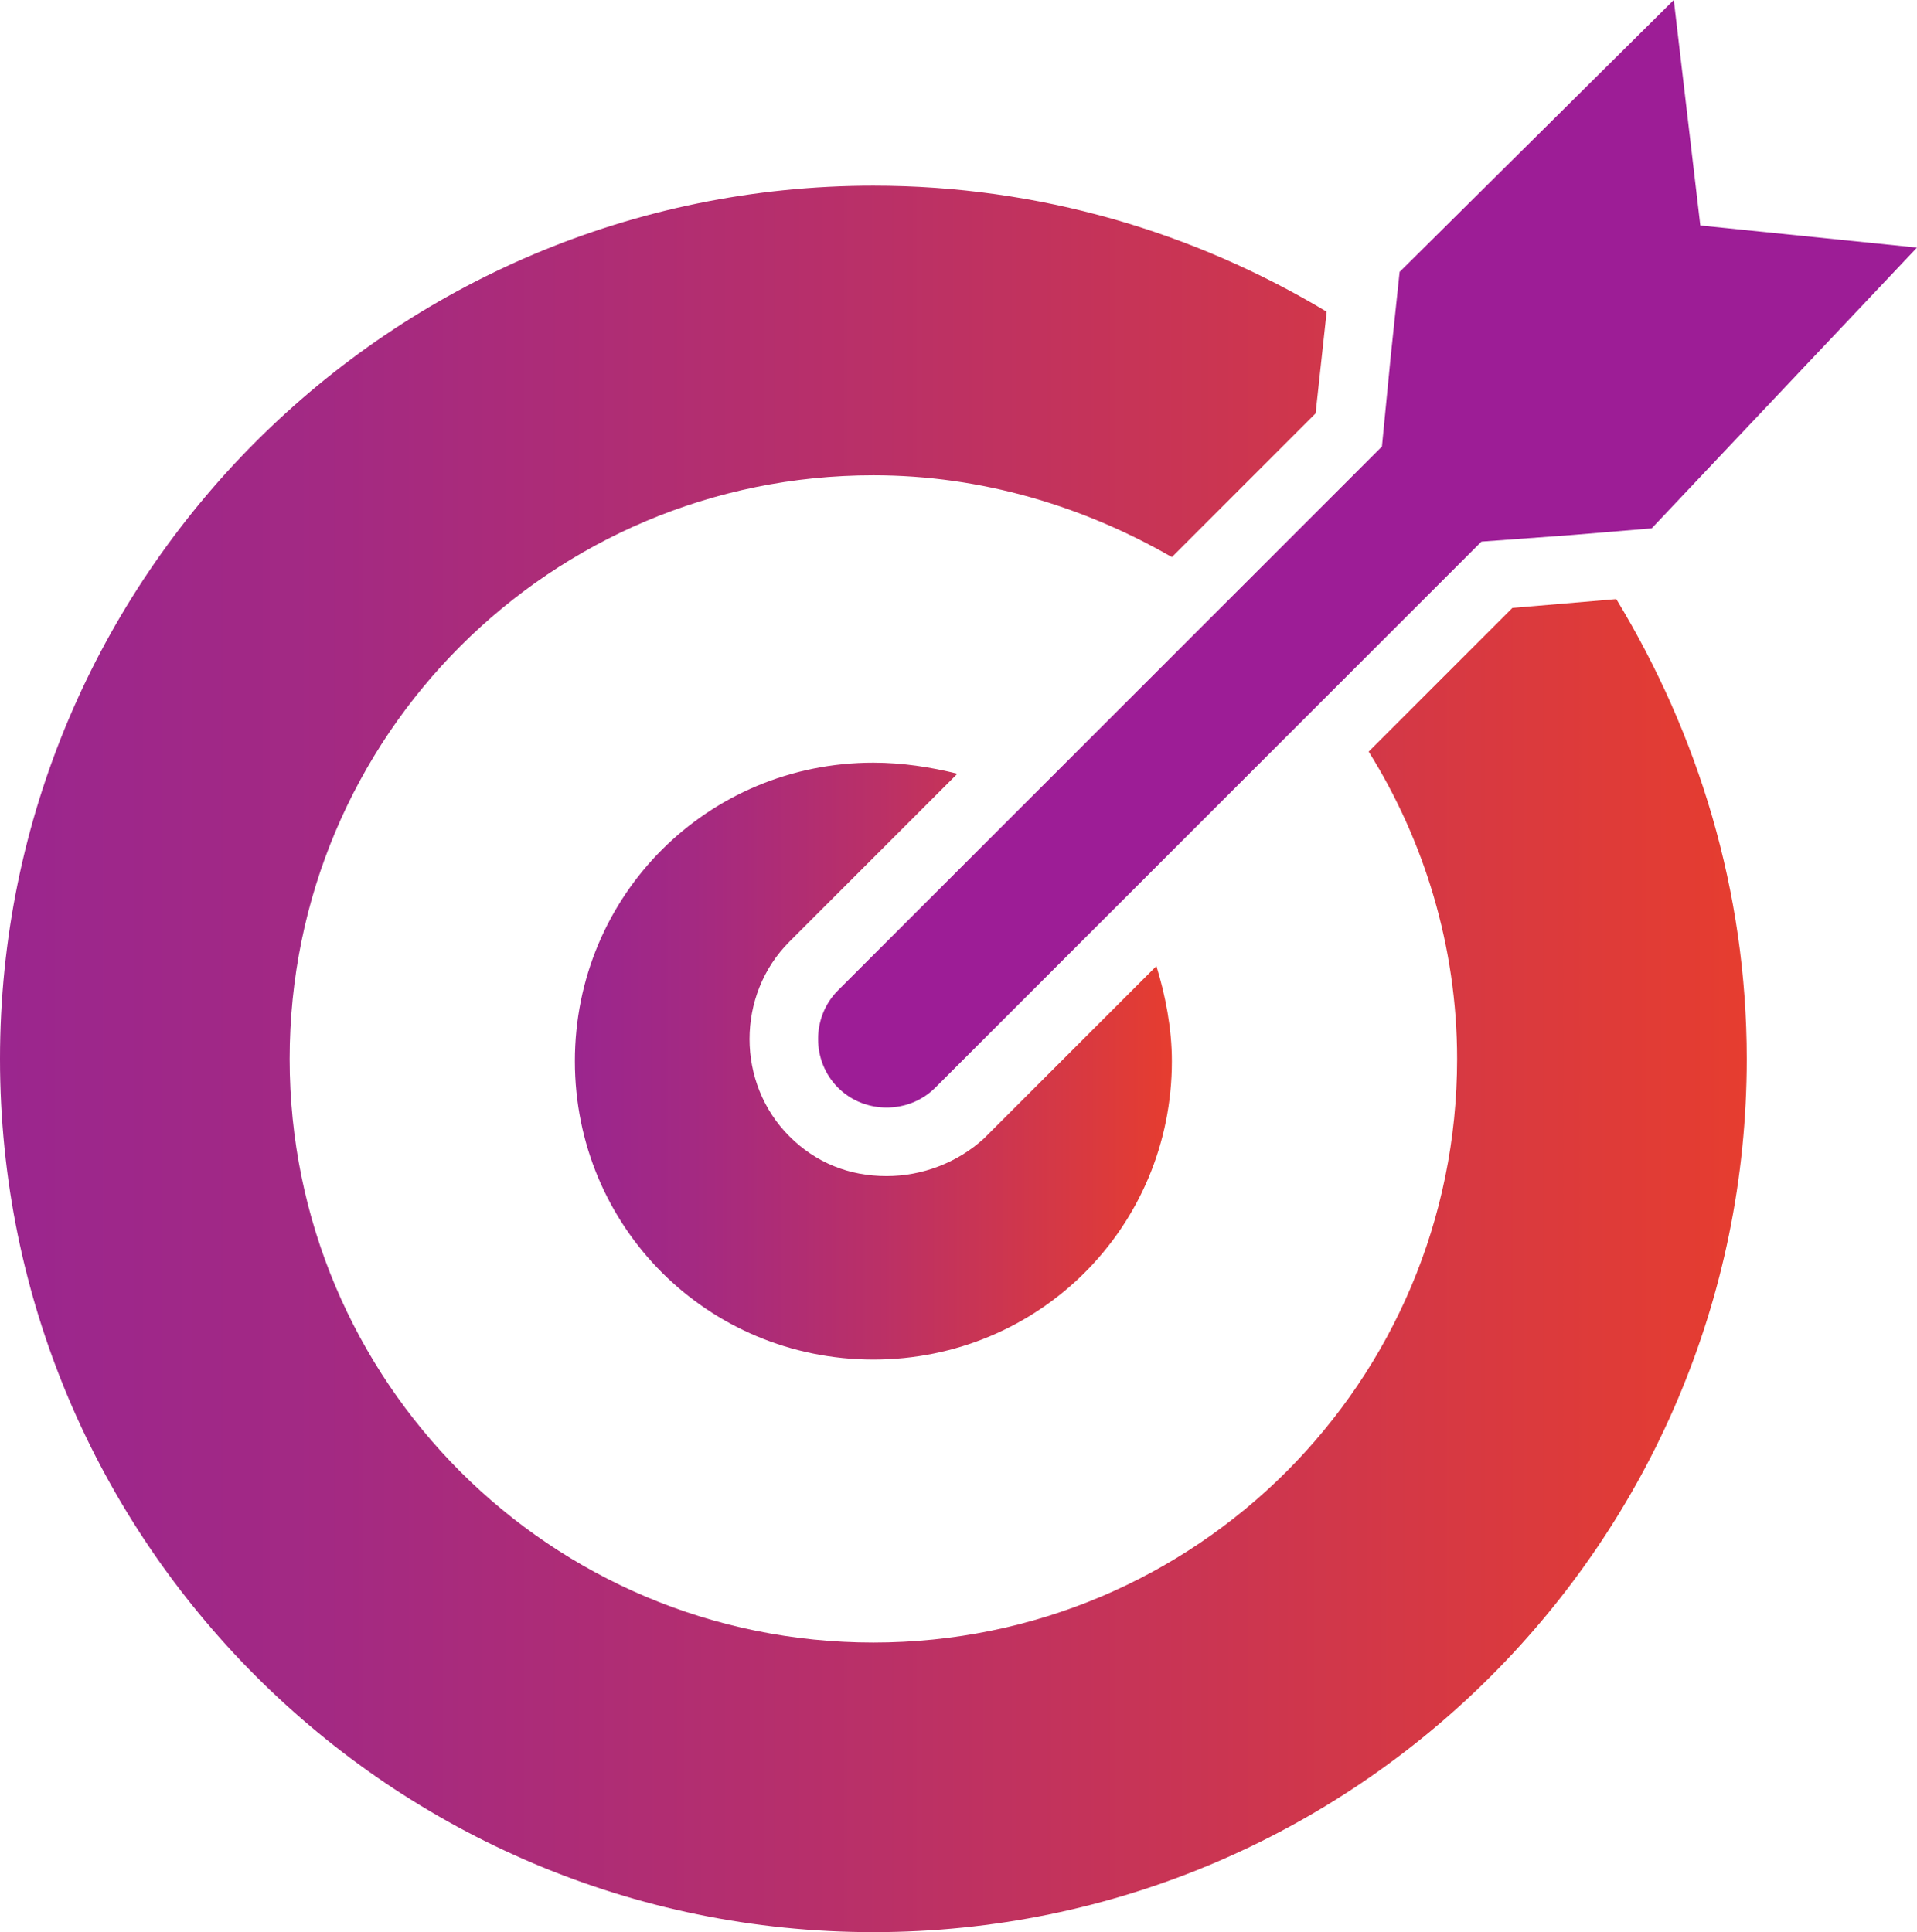
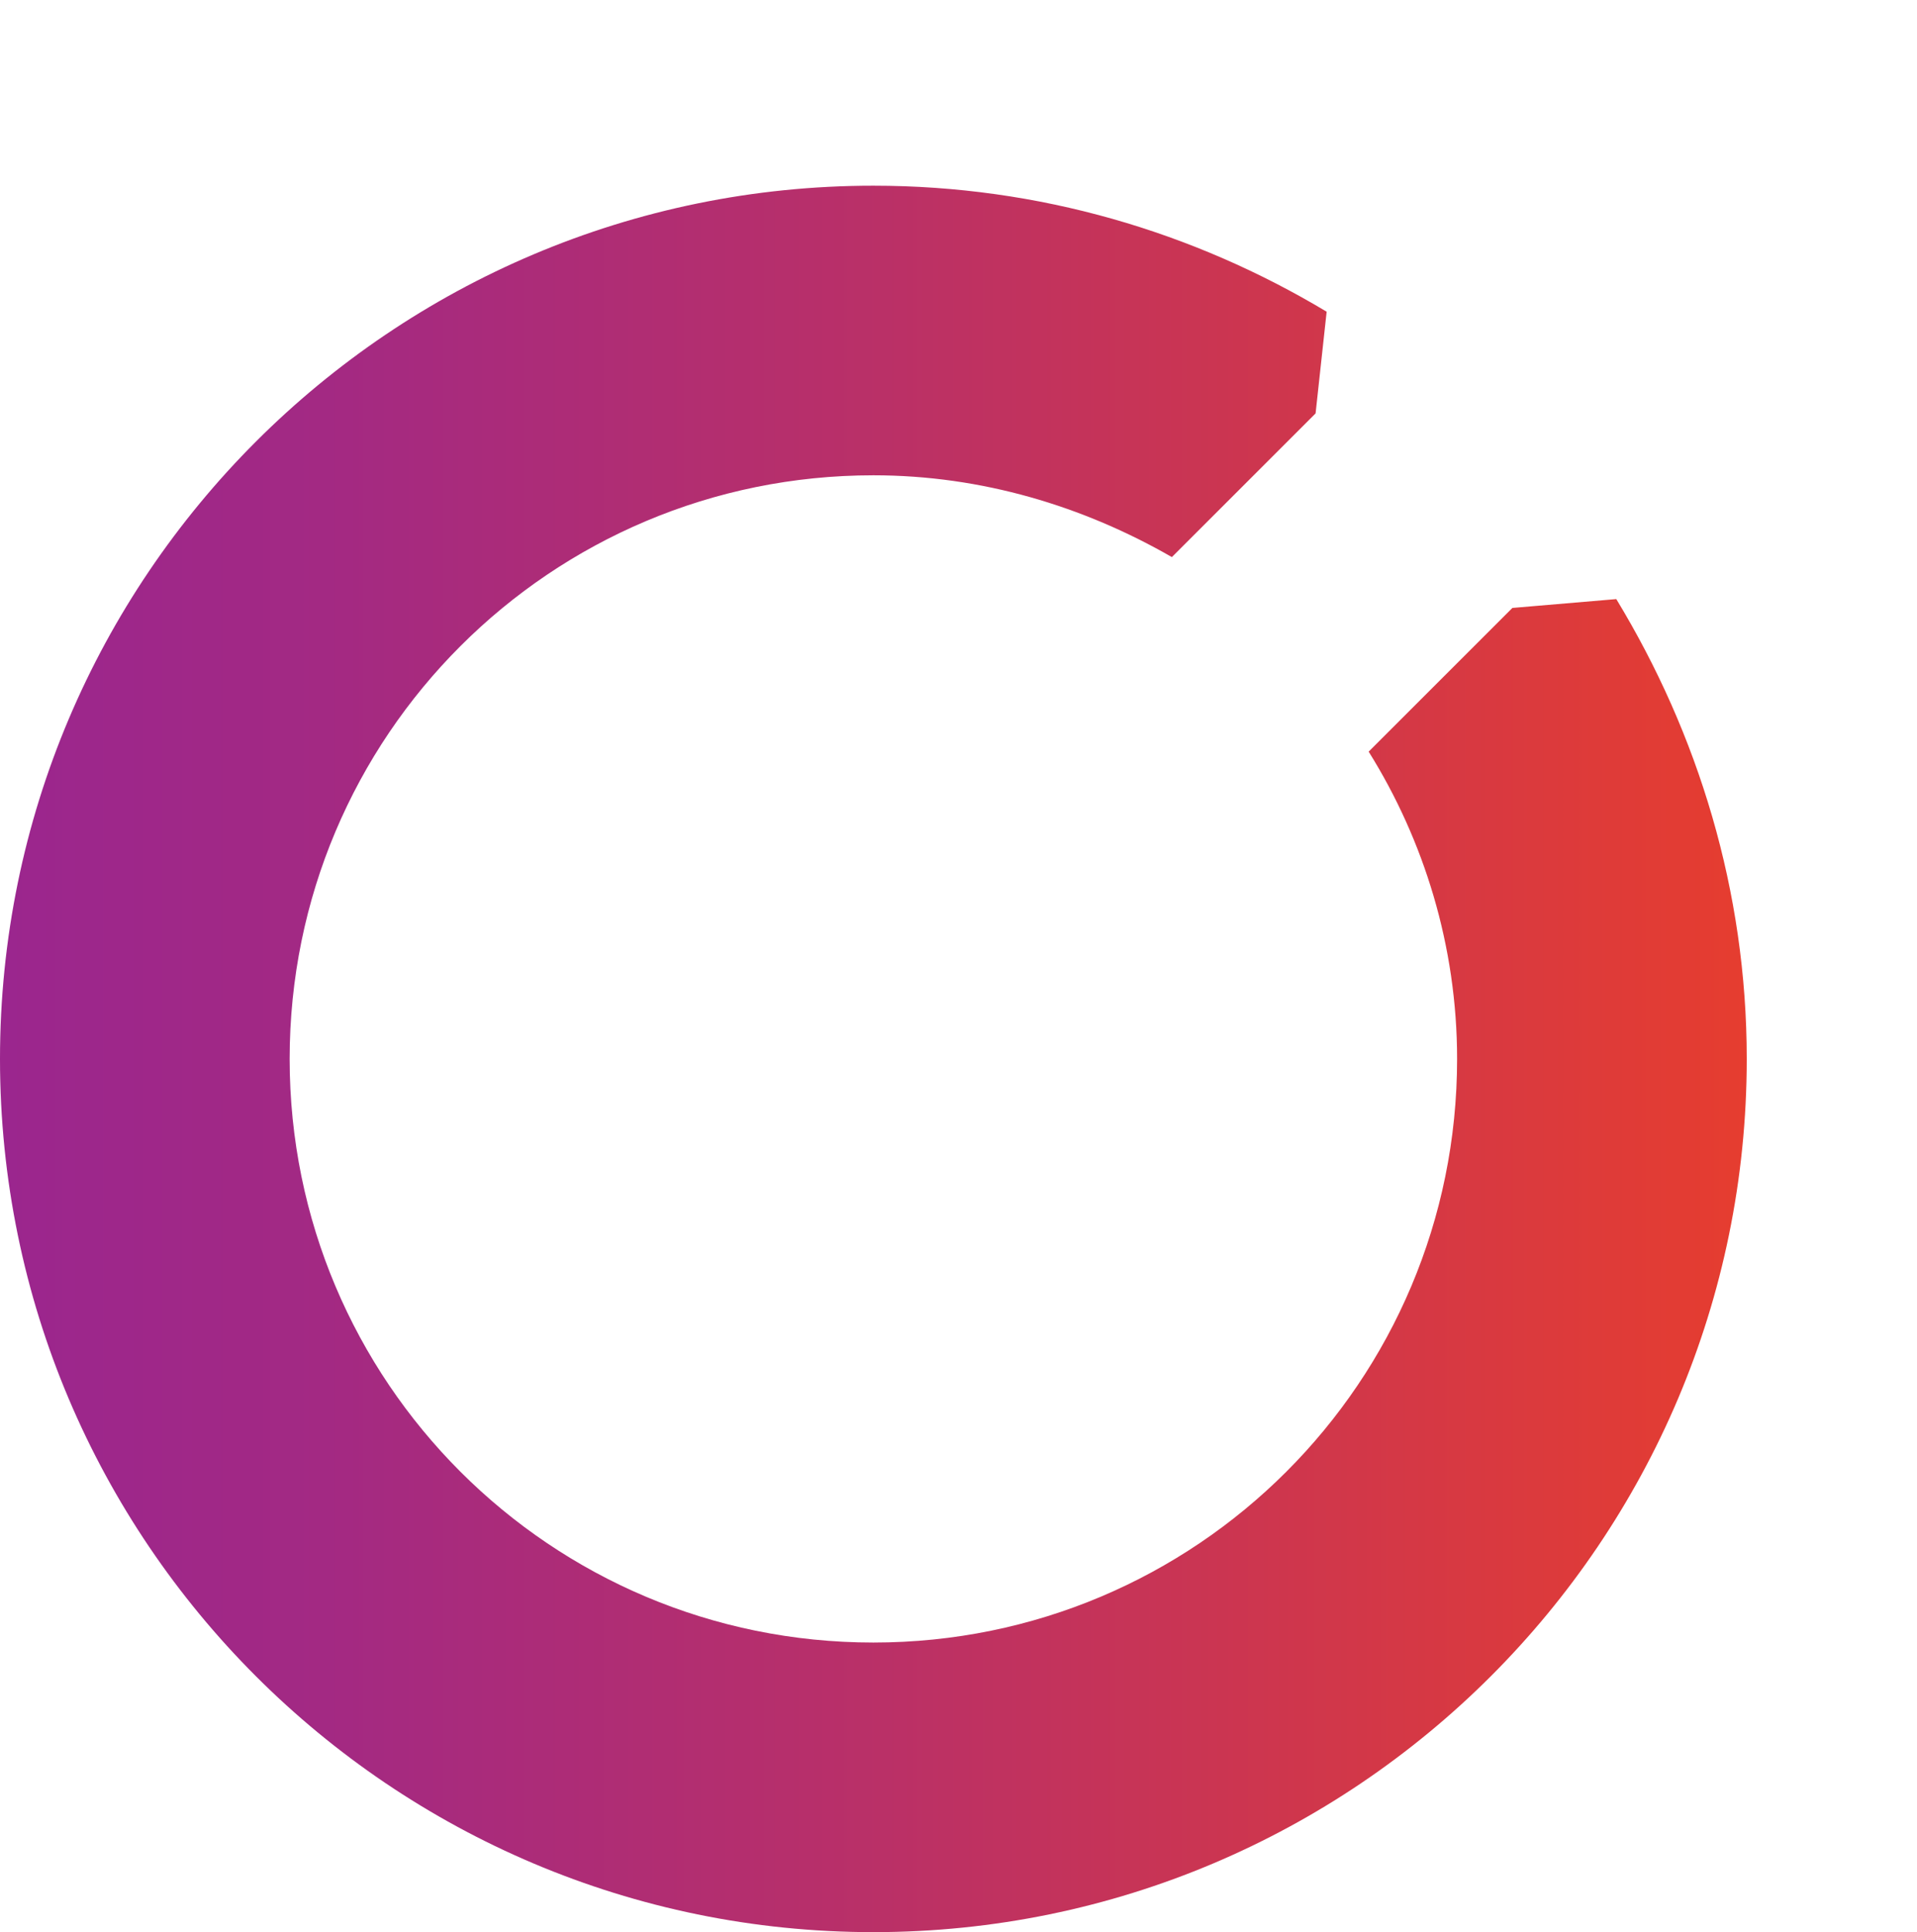
<svg xmlns="http://www.w3.org/2000/svg" version="1.1" id="Layer_1" x="0px" y="0px" viewBox="0 0 86.7 87.4" style="enable-background:new 0 0 86.7 87.4;" xml:space="preserve">
  <style type="text/css">
	.st0{fill:url(#SVGID_1_);}
	.st1{fill:url(#SVGID_00000166637517606874593420000015906743321919616129_);}
	.st2{fill:#9D1D96;}
</style>
  <g>
    <linearGradient id="SVGID_1_" gradientUnits="userSpaceOnUse" x1="8.470154e-02" y1="737.9" x2="79.085" y2="737.9" gradientTransform="matrix(1 0 0 1 0 -690)">
      <stop offset="0" style="stop-color:#9B268E" />
      <stop offset="0.184" style="stop-color:#A32983" />
      <stop offset="0.505" style="stop-color:#BA3067" />
      <stop offset="0.922" style="stop-color:#DF3B38" />
      <stop offset="1" style="stop-color:#E63D2F" />
    </linearGradient>
    <path class="st0" d="M61.9,34c2.5,4,4,8.8,4,13.9c0,14.6-11.8,26.4-26.4,26.4S13.1,62.5,13.1,47.9s11.8-26.4,26.4-26.4   c4.9,0,9.5,1.4,13.5,3.7l6.5-6.5l0.5-4.6c-6-3.6-13-5.7-20.5-5.7C17.7,8.4,0,26.1,0,47.9s17.7,39.5,39.5,39.5S79,69.7,79,47.9   c0-7.6-2.2-14.7-5.9-20.8l-4.7,0.4L61.9,34z" />
    <linearGradient id="SVGID_00000070091759843097537990000004781448407515469501_" gradientUnits="userSpaceOnUse" x1="26.05" y1="738" x2="53.05" y2="738" gradientTransform="matrix(1 0 0 1 0 -690)">
      <stop offset="0" style="stop-color:#9B268E" />
      <stop offset="0.184" style="stop-color:#A32983" />
      <stop offset="0.505" style="stop-color:#BA3067" />
      <stop offset="0.922" style="stop-color:#DF3B38" />
      <stop offset="1" style="stop-color:#E63D2F" />
    </linearGradient>
-     <path style="fill:url(#SVGID_00000070091759843097537990000004781448407515469501_);" d="M40.1,53.2c-1.7,0-3.2-0.6-4.4-1.8   c-2.4-2.4-2.4-6.4,0-8.8l7.6-7.6c-1.2-0.3-2.5-0.5-3.8-0.5C32,34.5,26,40.5,26,48s6,13.5,13.5,13.5S53,55.5,53,48   c0-1.5-0.3-3-0.7-4.3l-7.8,7.8C43.3,52.6,41.7,53.2,40.1,53.2z" />
-     <path class="st2" d="M76.9,10.2L75.7,0L63.3,12.3l-0.4,3.8l-0.4,4.1l-6.9,6.9l-9.2,9.2l-8.5,8.5c-1.2,1.2-1.2,3.2,0,4.4   c0.6,0.6,1.4,0.9,2.2,0.9s1.6-0.3,2.2-0.9l8.6-8.6l9.2-9.2l6.9-6.9l4.1-0.3l3.6-0.3l12-12.7L76.9,10.2z" />
  </g>
</svg>